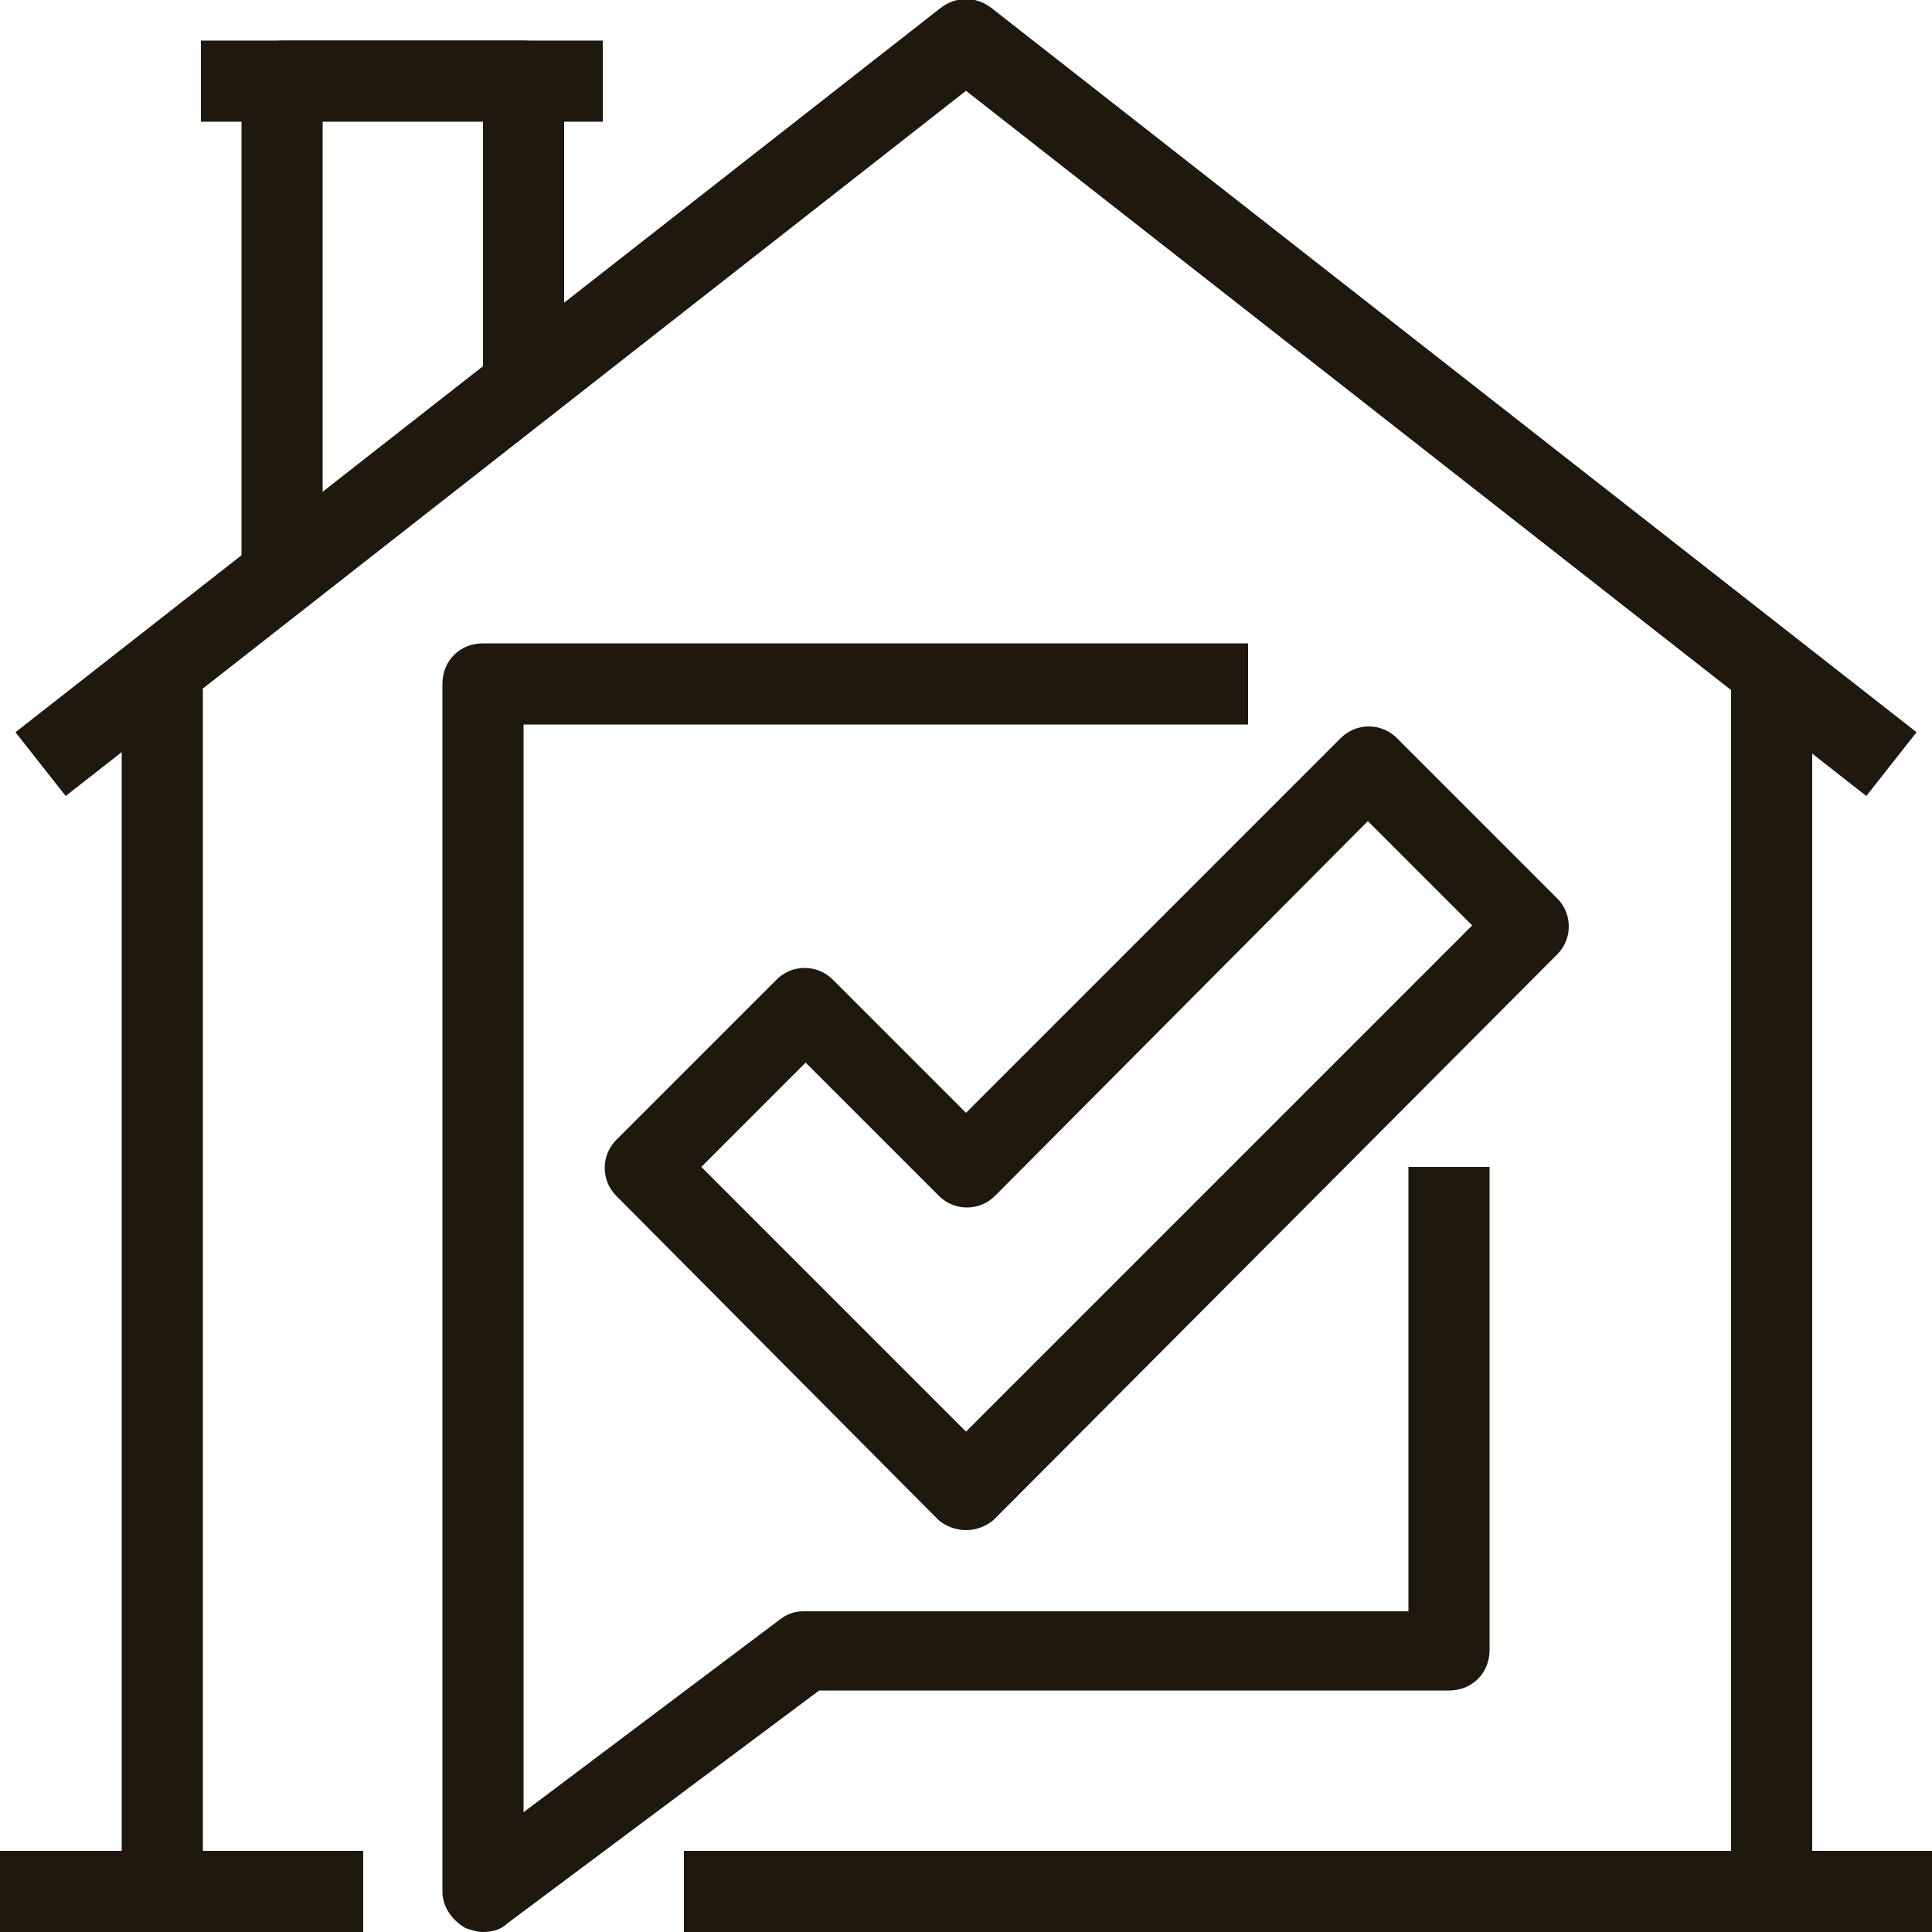
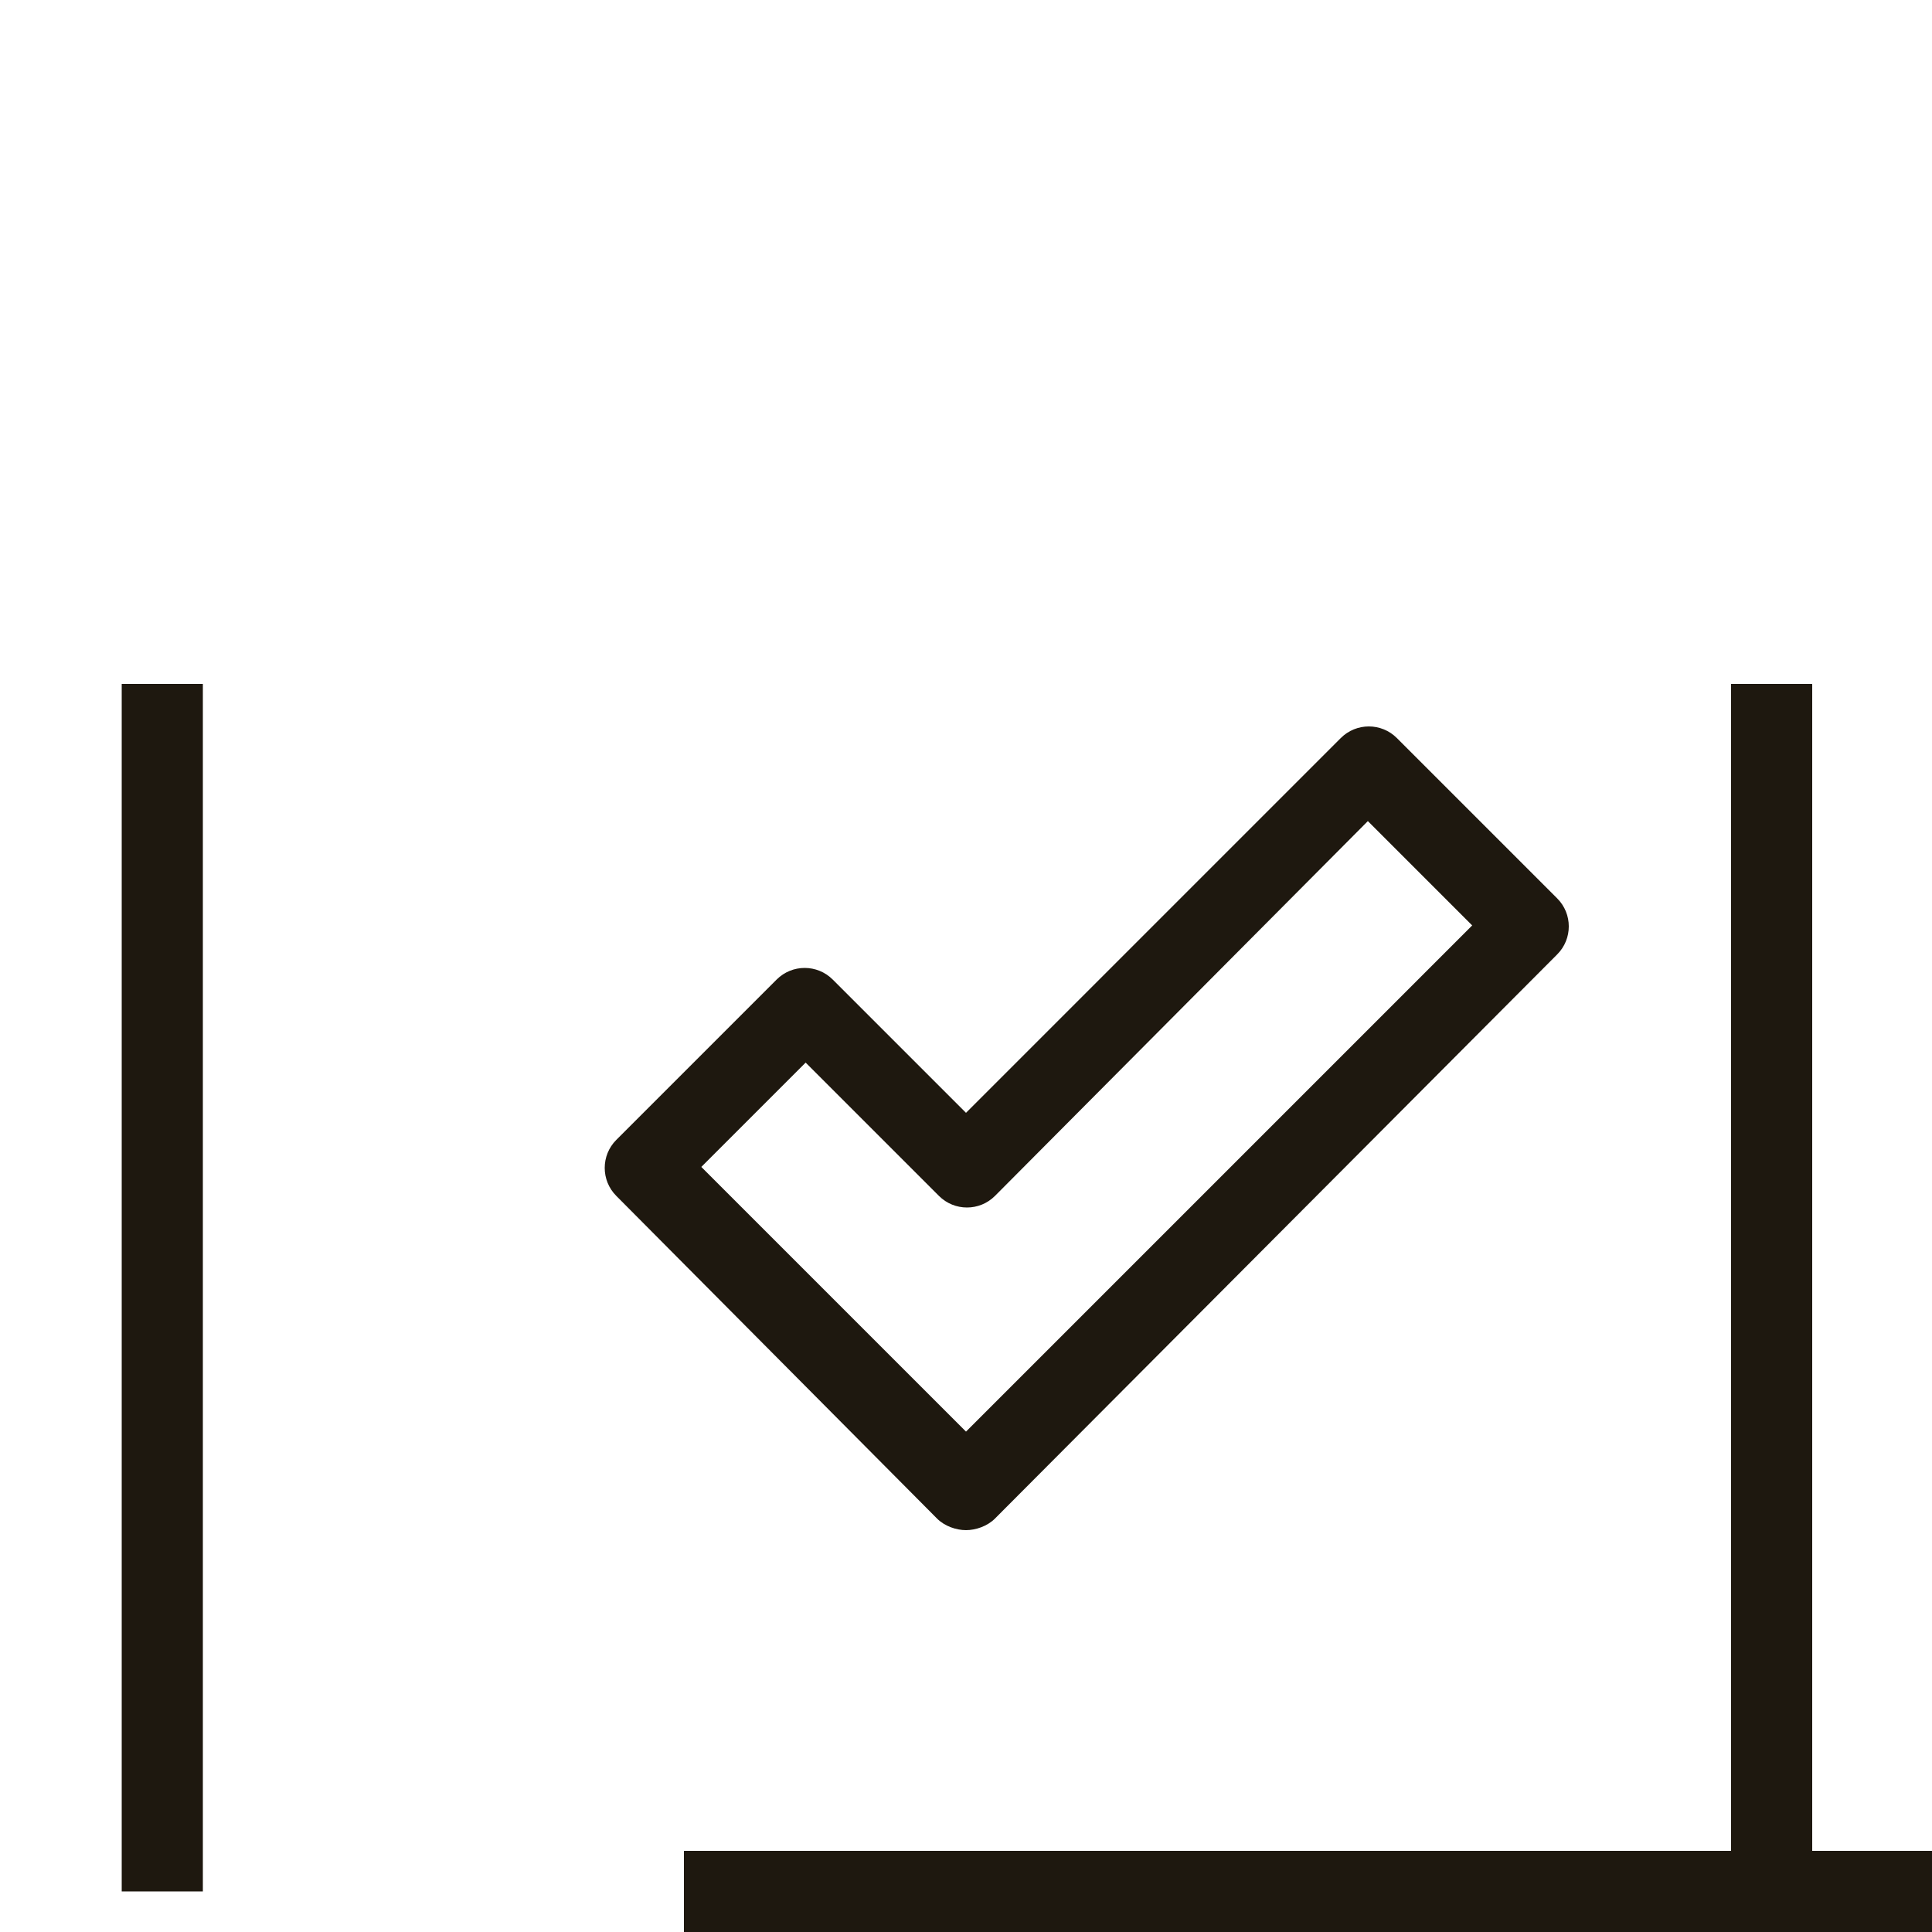
<svg xmlns="http://www.w3.org/2000/svg" version="1.1" id="Ebene_1" x="0px" y="0px" width="100px" height="100px" viewBox="0 0 100 100" style="enable-background:new 0 0 100 100;" xml:space="preserve">
  <style type="text/css">
	.st0{fill:#1E180F;}
</style>
  <g>
    <g>
      <rect x="35.4" y="95.8" class="st0" width="64.6" height="4.2" />
    </g>
    <g>
-       <rect y="95.8" class="st0" width="18.8" height="4.2" />
-     </g>
+       </g>
    <g>
-       <path class="st0" d="M96.6,41.2L50,4.7L3.4,41.2l-2.6-3.3L48.7,0.4c0.8-0.6,1.8-0.6,2.6,0l47.9,37.5L96.6,41.2z" />
-     </g>
+       </g>
    <g>
      <rect x="89.6" y="35.4" class="st0" width="4.2" height="62.5" />
    </g>
    <g>
      <rect x="6.3" y="35.4" class="st0" width="4.2" height="62.5" />
    </g>
    <g>
-       <path class="st0" d="M16.7,29.2h-4.2v-25c0-1.2,0.9-2.1,2.1-2.1h12.5c1.2,0,2.1,0.9,2.1,2.1v16.7H25V6.2h-8.3V29.2z" />
-     </g>
+       </g>
    <g>
-       <rect x="10.4" y="2.1" class="st0" width="20.8" height="4.2" />
-     </g>
+       </g>
    <g>
-       <path class="st0" d="M25,100c-0.3,0-0.6-0.1-0.9-0.2c-0.7-0.4-1.2-1.1-1.2-1.9V35.4c0-1.2,0.9-2.1,2.1-2.1h39.6v4.2H27.1v56.3    l13.3-10c0.4-0.3,0.8-0.4,1.2-0.4h31.3V60.4h4.2v25c0,1.2-0.9,2.1-2.1,2.1H42.4L26.2,99.6C25.9,99.9,25.4,100,25,100z" />
-     </g>
+       </g>
    <g>
      <path class="st0" d="M50,79.2c-0.5,0-1.1-0.2-1.5-0.6L31.9,61.9c-0.8-0.8-0.8-2.1,0-2.9l8.3-8.3c0.8-0.8,2.1-0.8,2.9,0l6.9,6.9    l19.4-19.4c0.8-0.8,2.1-0.8,2.9,0l8.3,8.3c0.8,0.8,0.8,2.1,0,2.9L51.5,78.6C51.1,79,50.5,79.2,50,79.2z M36.3,60.4L50,74.1    l26.2-26.2l-5.4-5.4L51.5,61.9c-0.8,0.8-2.1,0.8-2.9,0L41.7,55L36.3,60.4z" />
    </g>
  </g>
</svg>